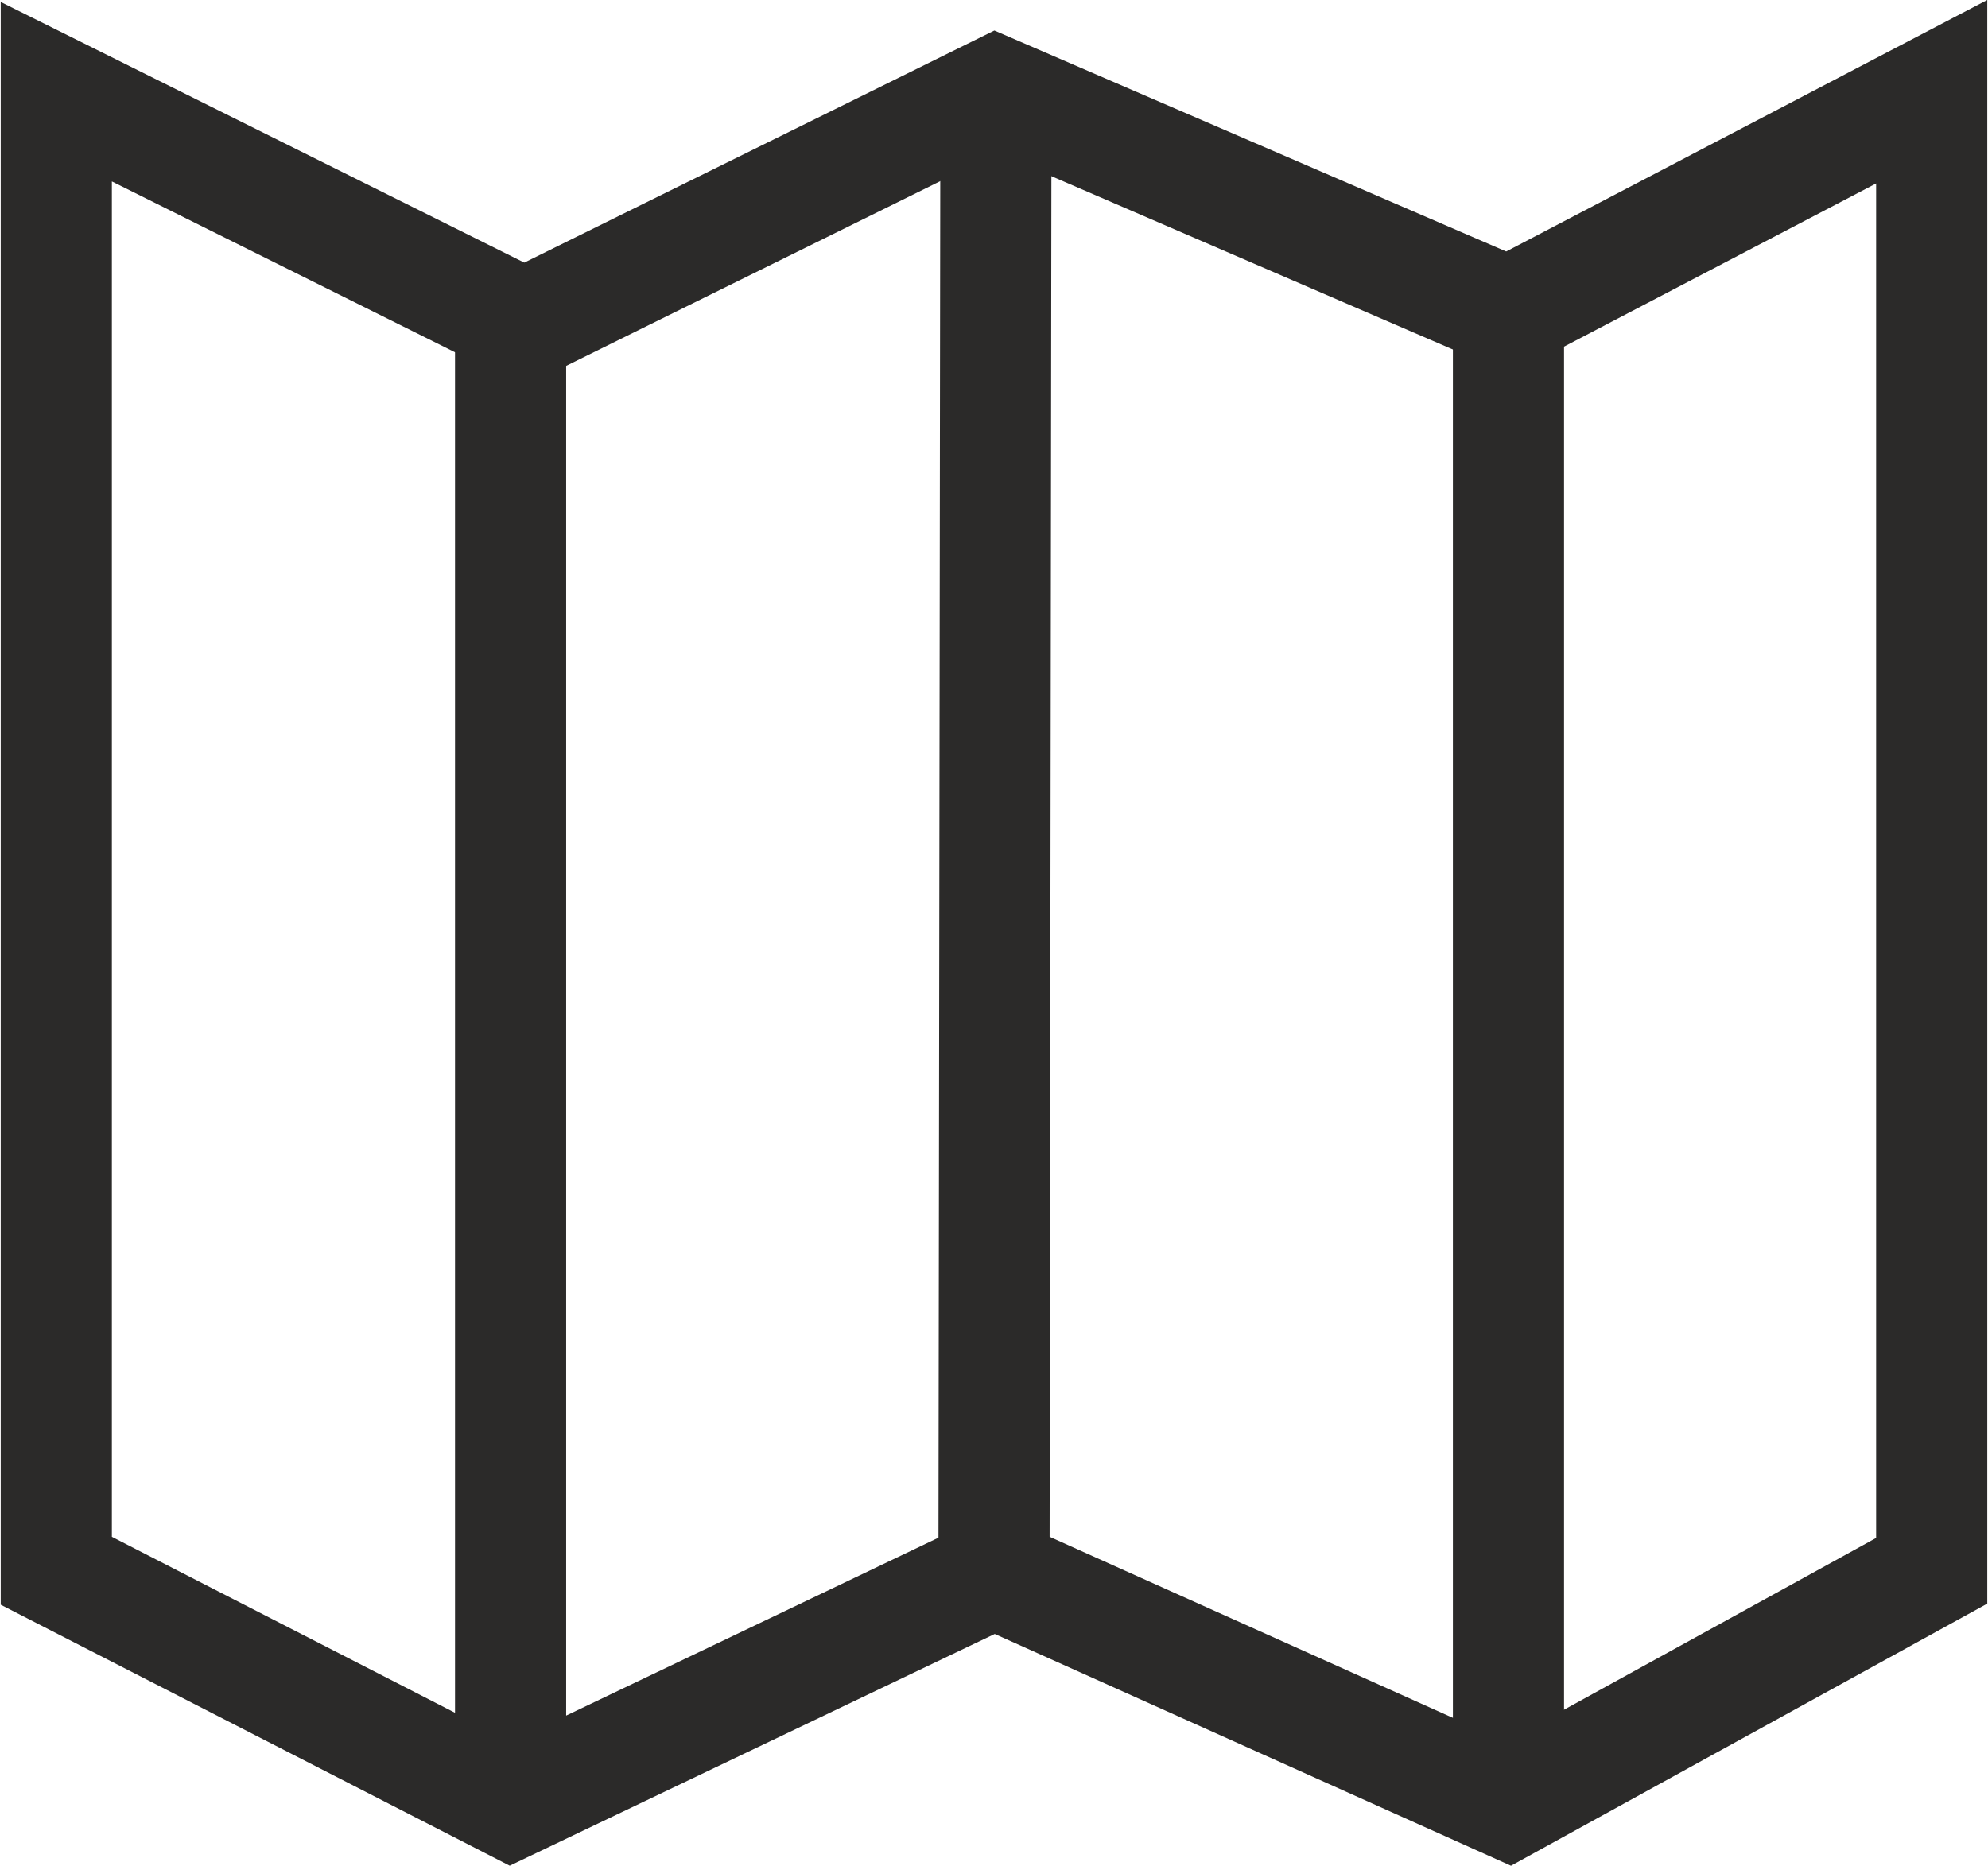
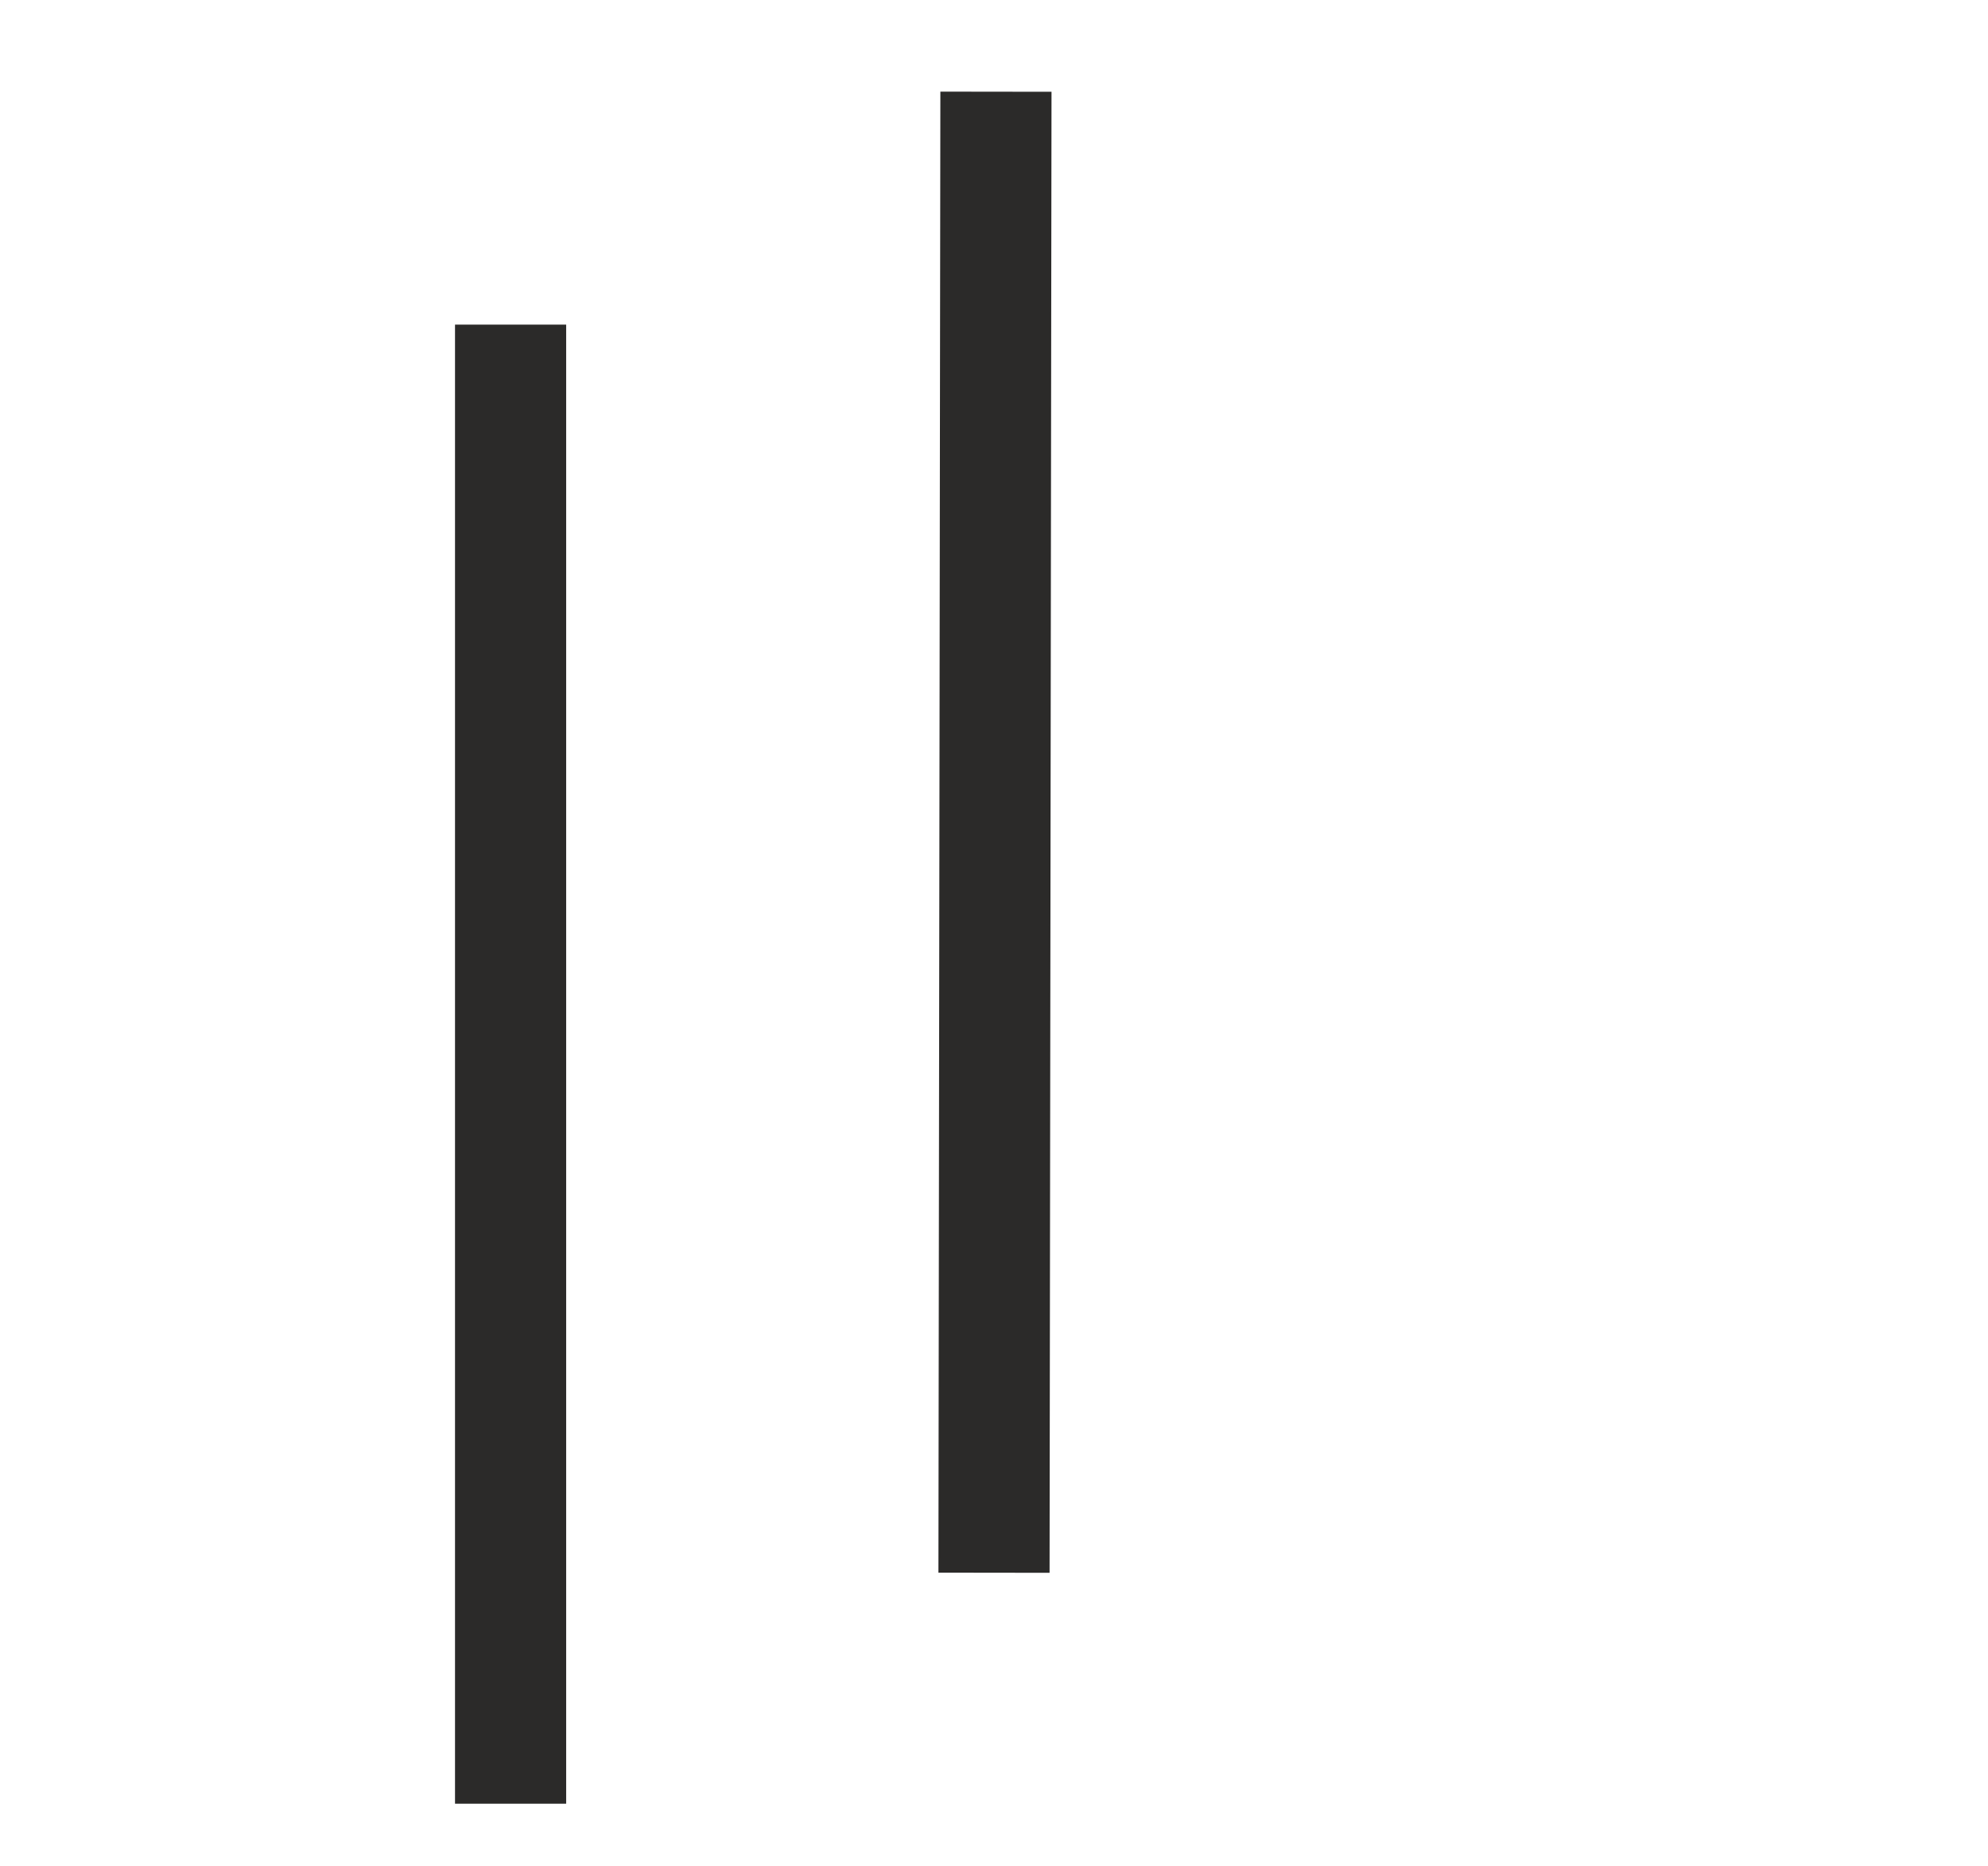
<svg xmlns="http://www.w3.org/2000/svg" xml:space="preserve" width="17.887mm" height="16.795mm" version="1.1" style="shape-rendering:geometricPrecision; text-rendering:geometricPrecision; image-rendering:optimizeQuality; fill-rule:evenodd; clip-rule:evenodd" viewBox="0 0 1024 961">
  <defs>
    <style type="text/css">
   
    .str0 {stroke:#2B2A29;stroke-width:57.248}
    .fil0 {fill:none}
   
  </style>
  </defs>
  <g id="Warstwa_x0020_1">
-     <polygon class="fil0 str0" points="263,929 29,809 29,47 270,167 513,47 777,161 995,47 995,809 777,929 512,810 " />
    <line class="fil0 str0" x1="263" y1="929" x2="263" y2="167" />
    <line class="fil0 str0" x1="513" y1="47" x2="512" y2="810" />
-     <line class="fil0 str0" x1="777" y1="161" x2="777" y2="929" />
  </g>
</svg>